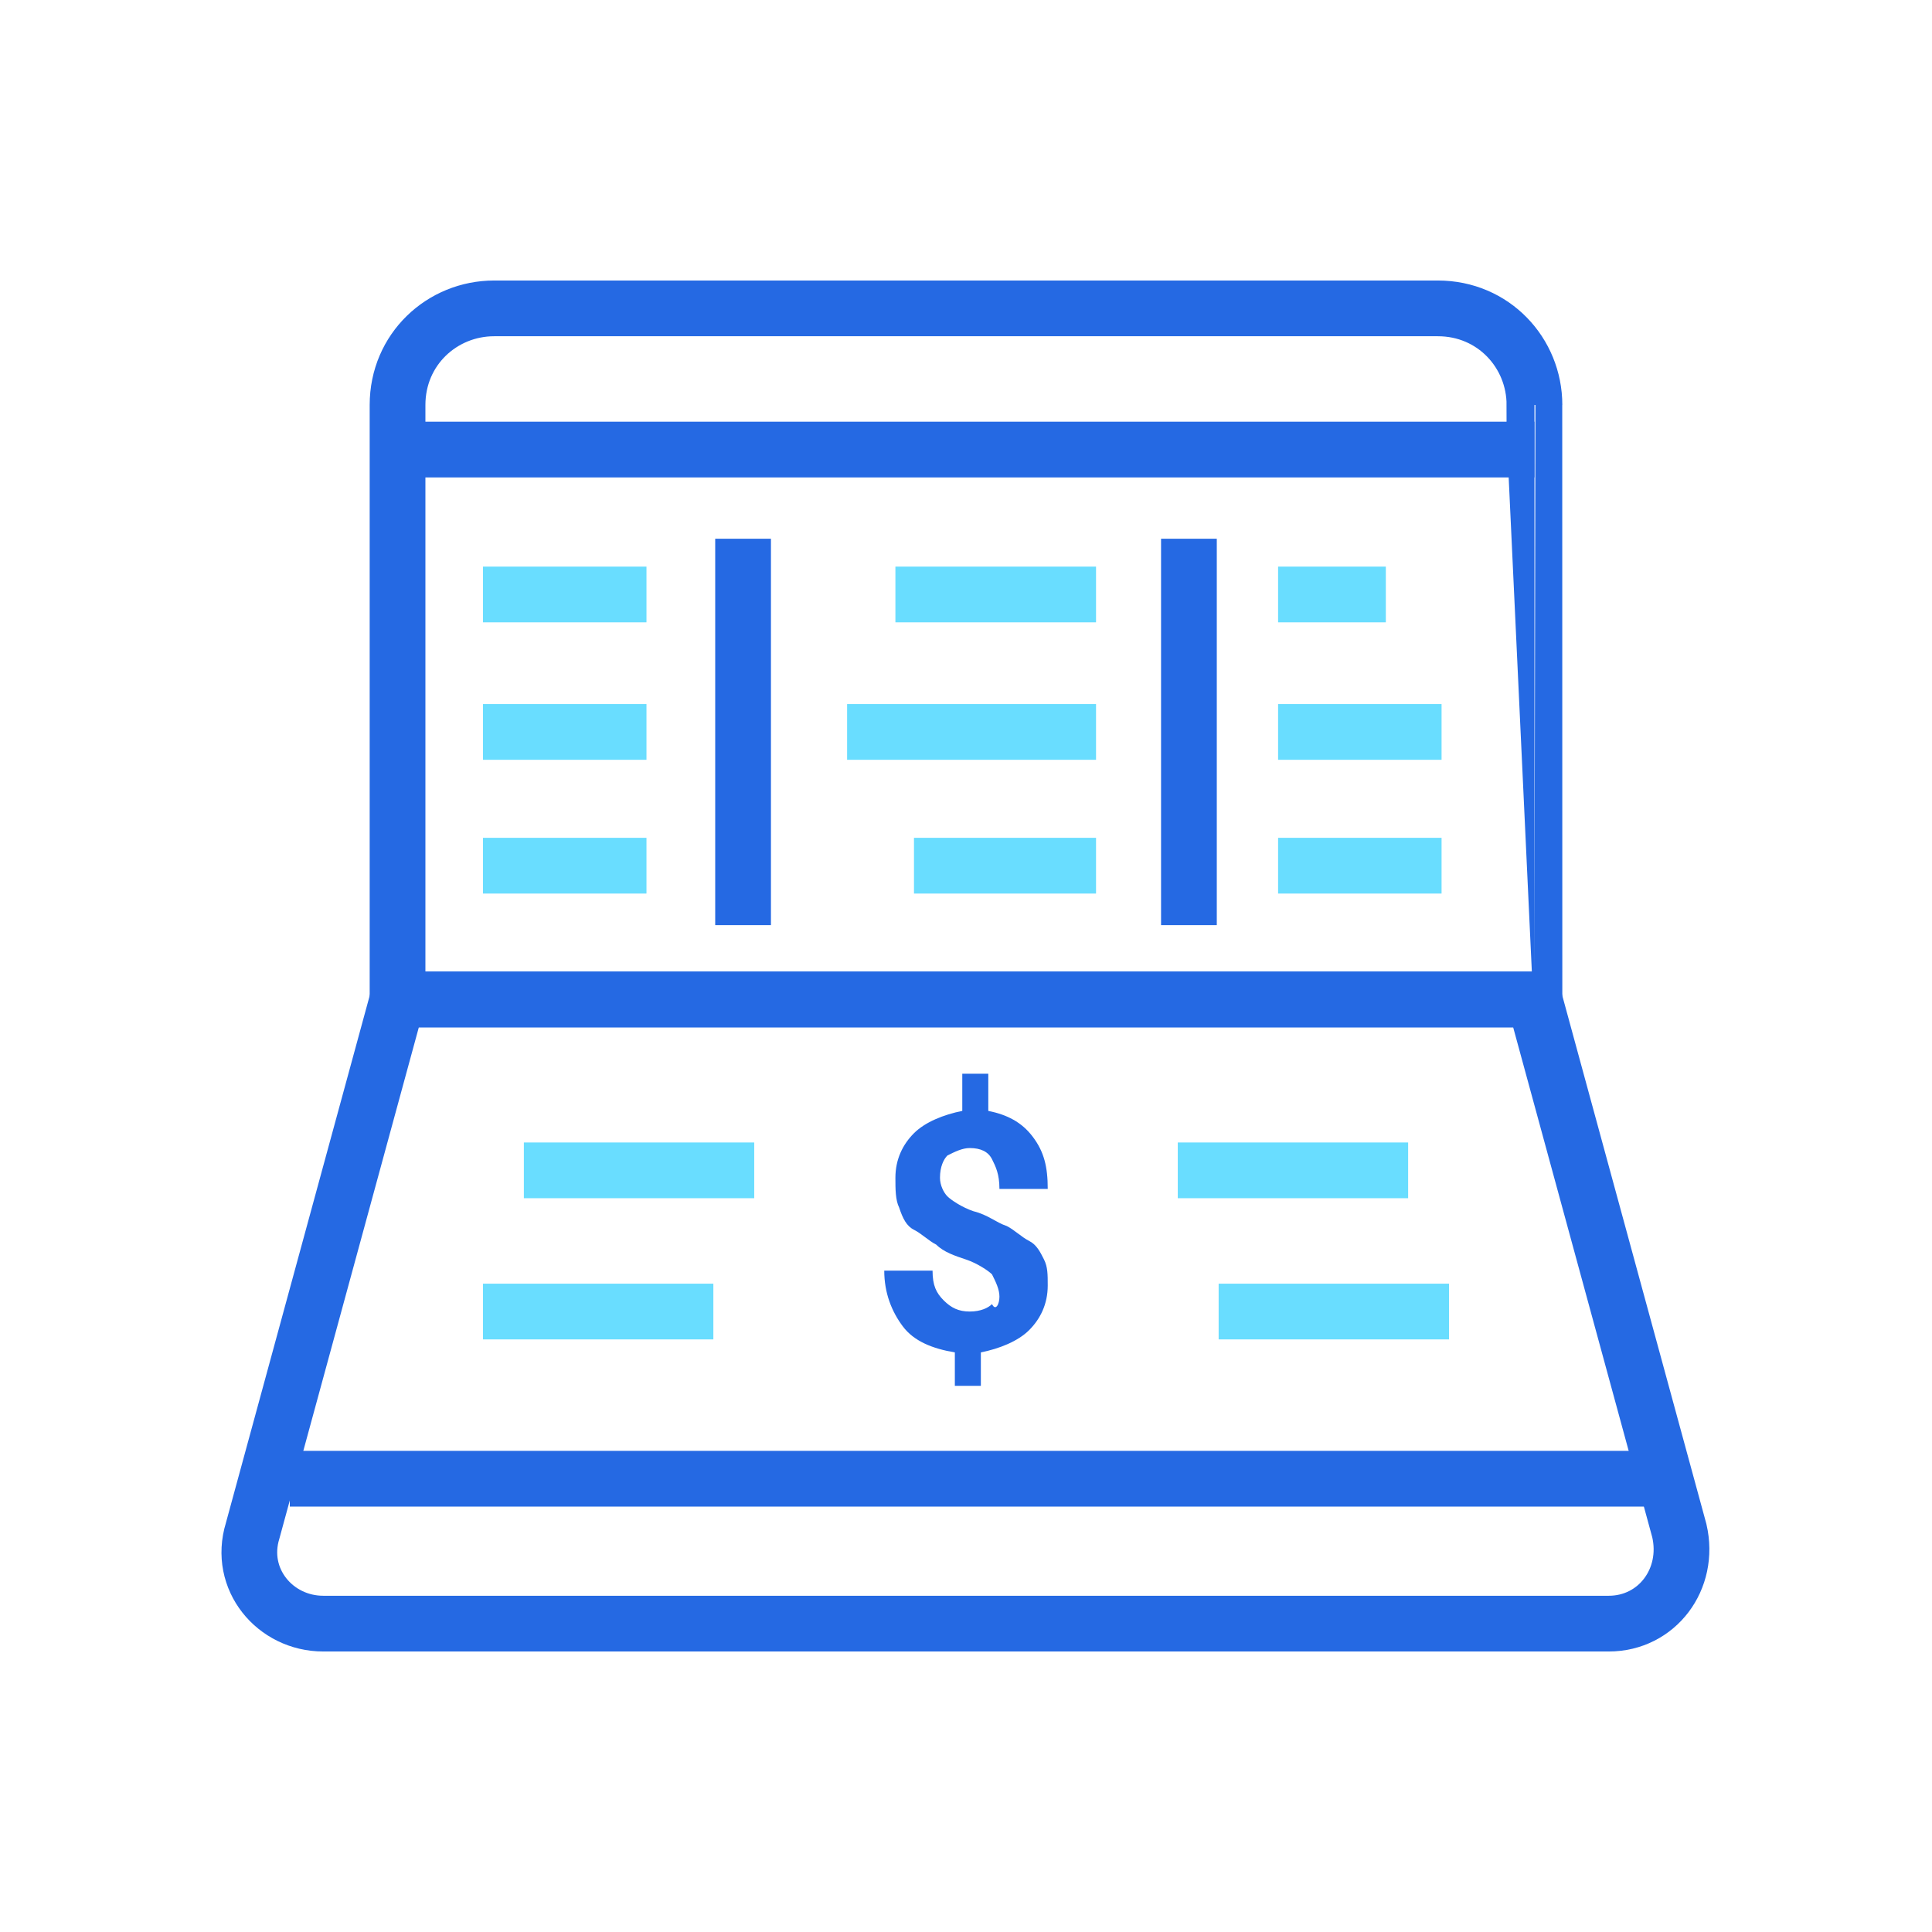
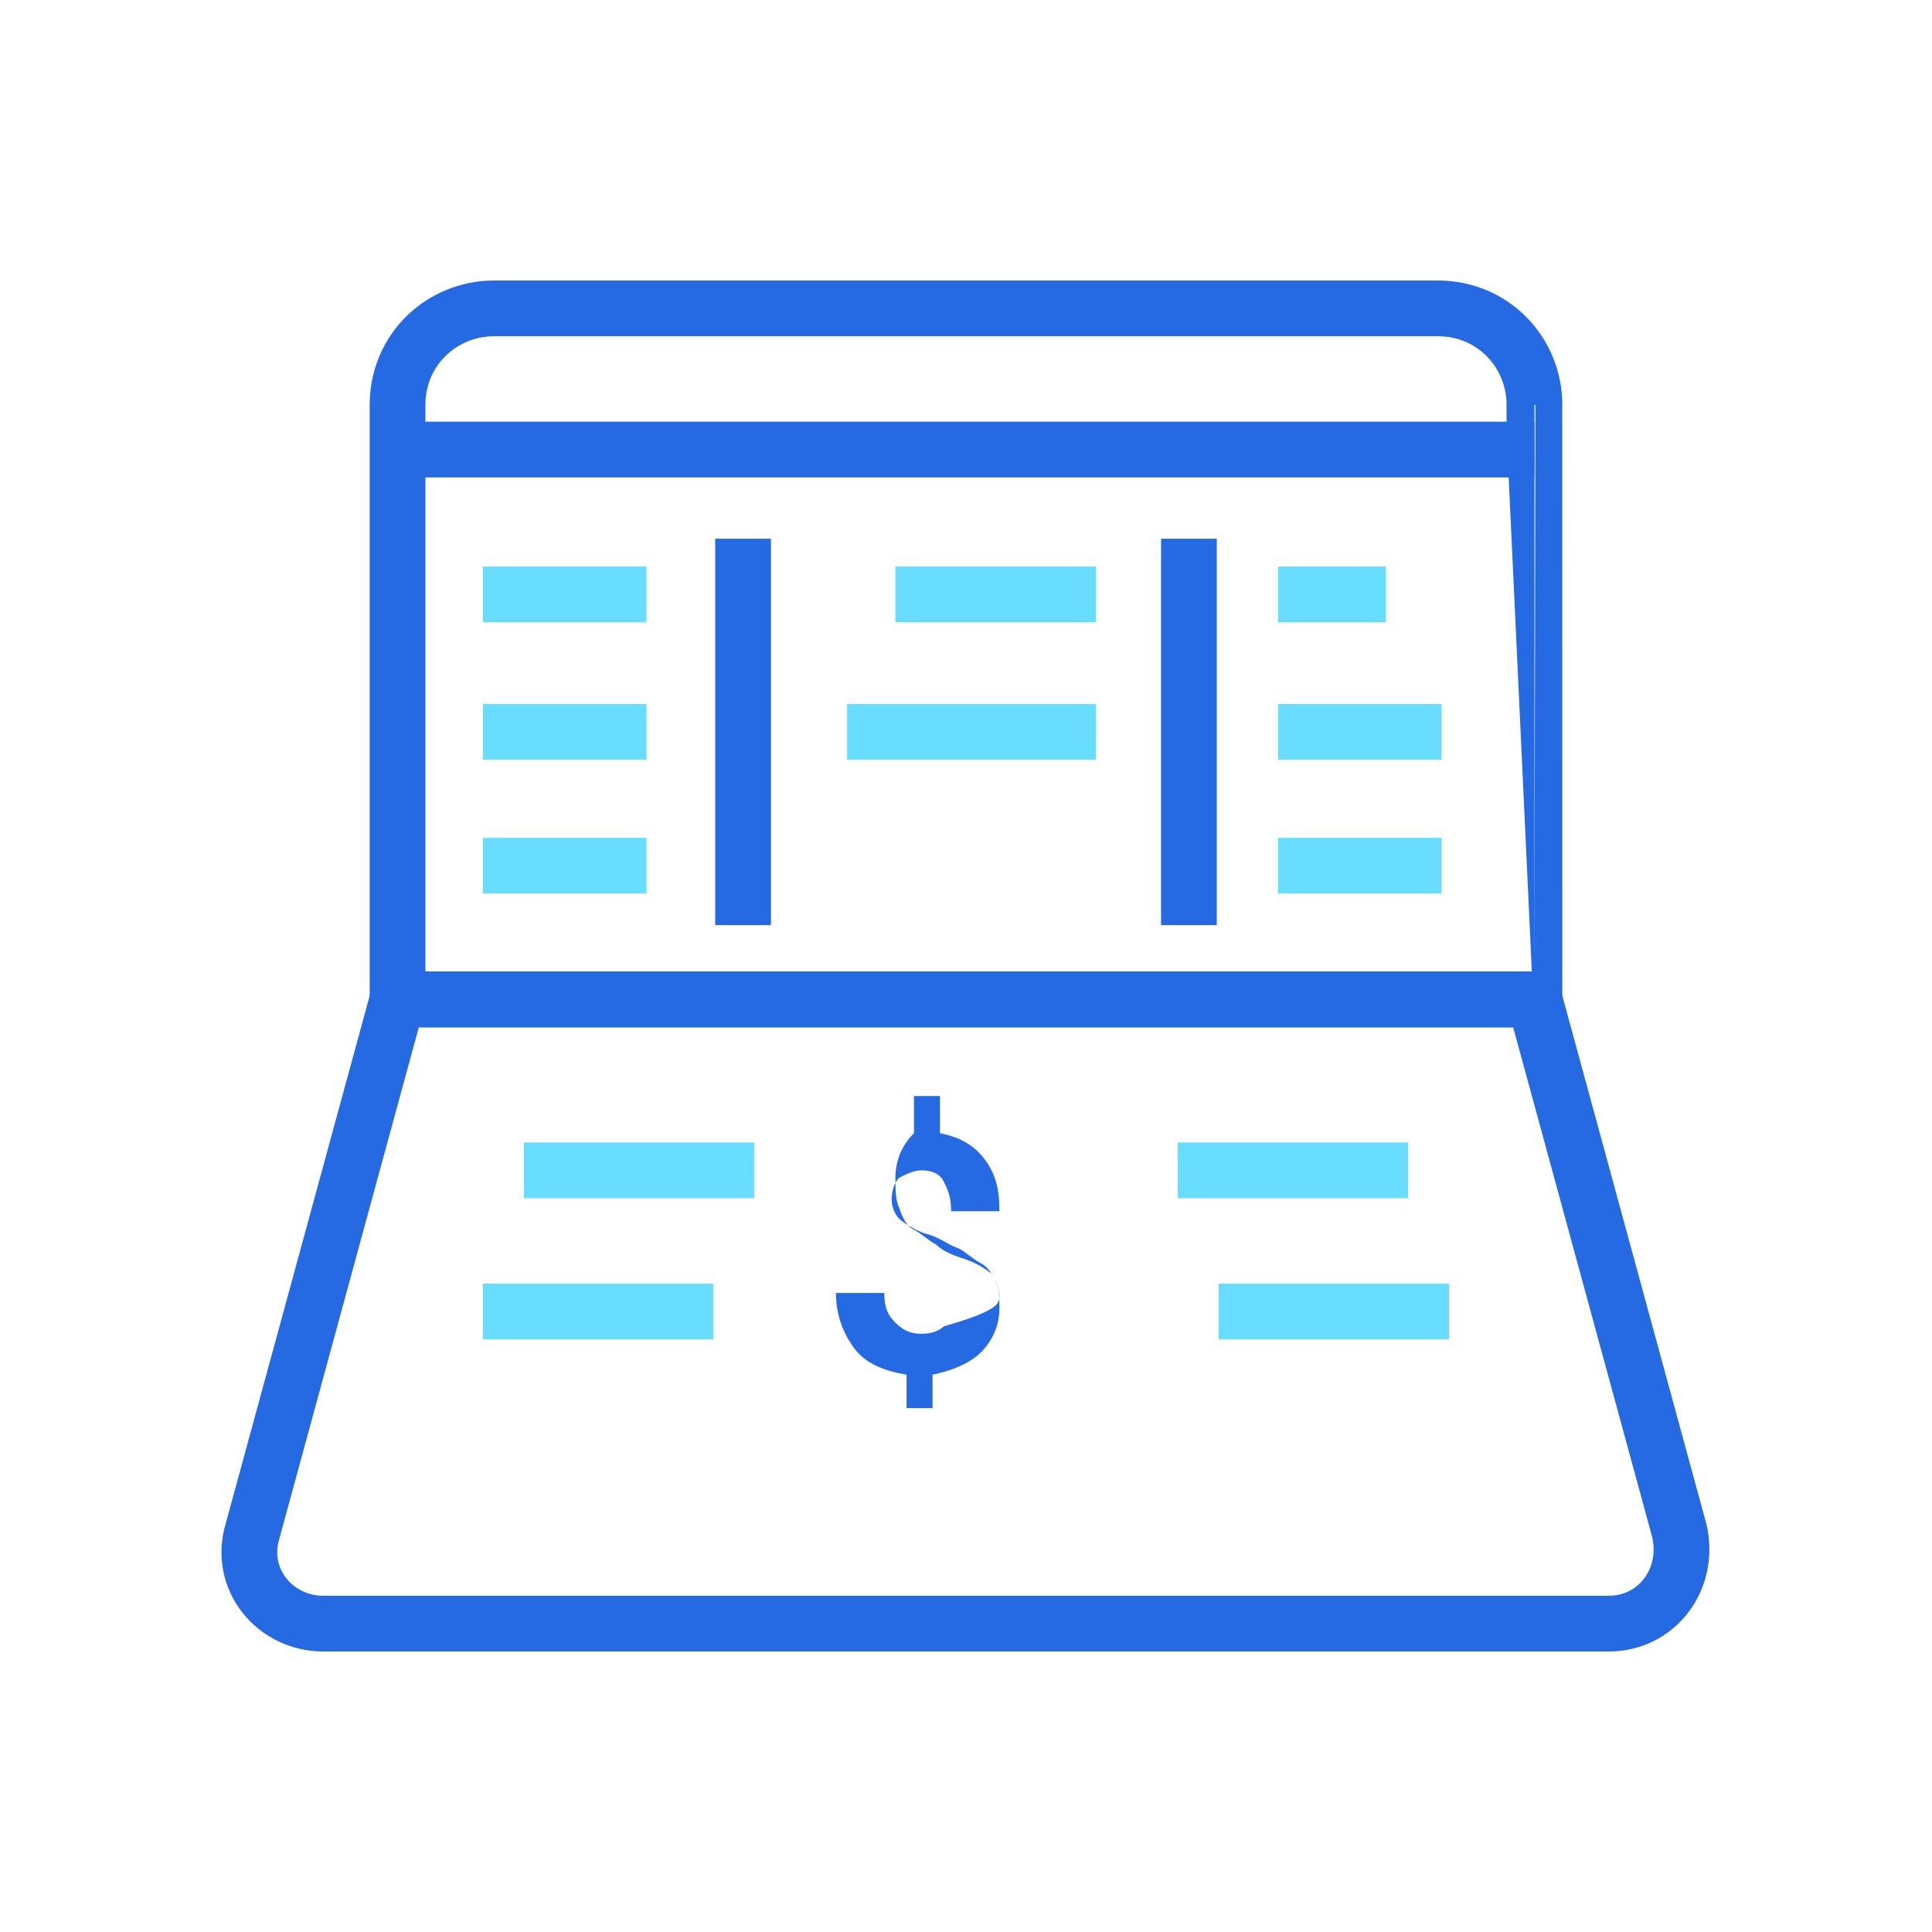
<svg xmlns="http://www.w3.org/2000/svg" version="1.1" id="Layer_1" x="0px" y="0px" width="52px" height="52px" viewBox="0 0 52 52" style="enable-background:new 0 0 52 52;" xml:space="preserve">
  <g>
    <path style="fill:none;stroke:#2569E3;stroke-width:1.5;stroke-miterlimit:10;" d="M41.3,26.9H10.7v-16c0-1.5,1.2-2.6,2.6-2.6h25.4   c1.5,0,2.6,1.2,2.6,2.6C41.3,10.9,41.3,26.9,41.3,26.9z" />
    <path style="fill:none;stroke:#2569E3;stroke-width:1.5;stroke-miterlimit:10;" d="M43.3,43.7H8.7c-1.3,0-2.3-1.2-1.9-2.5l3.9-14.3   h30.6l3.9,14.3C45.5,42.5,44.6,43.7,43.3,43.7z" />
    <line style="fill:none;stroke:#2569E3;stroke-width:1.5;stroke-miterlimit:10;" x1="10.7" y1="12.1" x2="41.3" y2="12.1" />
-     <line style="fill:none;stroke:#2569E3;stroke-width:1.5;stroke-miterlimit:10;" x1="7.8" y1="39.8" x2="44.8" y2="39.8" />
    <g>
-       <path style="fill:#2569E3;" d="M26.9,34.9c0-0.2-0.1-0.4-0.2-0.6c-0.1-0.1-0.4-0.3-0.7-0.4c-0.3-0.1-0.6-0.2-0.8-0.4    c-0.2-0.1-0.4-0.3-0.6-0.4s-0.3-0.3-0.4-0.6c-0.1-0.2-0.1-0.5-0.1-0.8c0-0.5,0.2-0.9,0.5-1.2s0.8-0.5,1.3-0.6v-1h0.7v1    c0.5,0.1,0.9,0.3,1.2,0.7s0.4,0.8,0.4,1.4h-1.3c0-0.4-0.1-0.6-0.2-0.8c-0.1-0.2-0.3-0.3-0.6-0.3c-0.2,0-0.4,0.1-0.6,0.2    c-0.1,0.1-0.2,0.3-0.2,0.6c0,0.2,0.1,0.4,0.2,0.5c0.1,0.1,0.4,0.3,0.7,0.4c0.4,0.1,0.6,0.3,0.9,0.4c0.2,0.1,0.4,0.3,0.6,0.4    s0.3,0.3,0.4,0.5s0.1,0.4,0.1,0.7c0,0.5-0.2,0.9-0.5,1.2s-0.8,0.5-1.3,0.6v0.9h-0.7v-0.9c-0.6-0.1-1.1-0.3-1.4-0.7    s-0.5-0.9-0.5-1.5h1.3c0,0.4,0.1,0.6,0.3,0.8c0.2,0.2,0.4,0.3,0.7,0.3c0.3,0,0.5-0.1,0.6-0.2C26.8,35.3,26.9,35.1,26.9,34.9z" />
+       <path style="fill:#2569E3;" d="M26.9,34.9c0-0.2-0.1-0.4-0.2-0.6c-0.1-0.1-0.4-0.3-0.7-0.4c-0.3-0.1-0.6-0.2-0.8-0.4    c-0.2-0.1-0.4-0.3-0.6-0.4s-0.3-0.3-0.4-0.6c-0.1-0.2-0.1-0.5-0.1-0.8c0-0.5,0.2-0.9,0.5-1.2v-1h0.7v1    c0.5,0.1,0.9,0.3,1.2,0.7s0.4,0.8,0.4,1.4h-1.3c0-0.4-0.1-0.6-0.2-0.8c-0.1-0.2-0.3-0.3-0.6-0.3c-0.2,0-0.4,0.1-0.6,0.2    c-0.1,0.1-0.2,0.3-0.2,0.6c0,0.2,0.1,0.4,0.2,0.5c0.1,0.1,0.4,0.3,0.7,0.4c0.4,0.1,0.6,0.3,0.9,0.4c0.2,0.1,0.4,0.3,0.6,0.4    s0.3,0.3,0.4,0.5s0.1,0.4,0.1,0.7c0,0.5-0.2,0.9-0.5,1.2s-0.8,0.5-1.3,0.6v0.9h-0.7v-0.9c-0.6-0.1-1.1-0.3-1.4-0.7    s-0.5-0.9-0.5-1.5h1.3c0,0.4,0.1,0.6,0.3,0.8c0.2,0.2,0.4,0.3,0.7,0.3c0.3,0,0.5-0.1,0.6-0.2C26.8,35.3,26.9,35.1,26.9,34.9z" />
    </g>
    <line style="fill:none;stroke:#69DDFF;stroke-width:1.5;stroke-miterlimit:10;" x1="14.1" y1="31.5" x2="20.3" y2="31.5" />
    <line style="fill:none;stroke:#69DDFF;stroke-width:1.5;stroke-miterlimit:10;" x1="13" y1="35.3" x2="19.2" y2="35.3" />
    <line style="fill:none;stroke:#69DDFF;stroke-width:1.5;stroke-miterlimit:10;" x1="37.9" y1="31.5" x2="31.7" y2="31.5" />
    <line style="fill:none;stroke:#69DDFF;stroke-width:1.5;stroke-miterlimit:10;" x1="39" y1="35.3" x2="32.8" y2="35.3" />
    <g>
      <line style="fill:none;stroke:#69DDFF;stroke-width:1.5;stroke-miterlimit:10;" x1="13" y1="16" x2="17.4" y2="16" />
      <line style="fill:none;stroke:#69DDFF;stroke-width:1.5;stroke-miterlimit:10;" x1="13" y1="19.7" x2="17.4" y2="19.7" />
      <line style="fill:none;stroke:#69DDFF;stroke-width:1.5;stroke-miterlimit:10;" x1="13" y1="23.3" x2="17.4" y2="23.3" />
    </g>
    <g>
      <line style="fill:none;stroke:#69DDFF;stroke-width:1.5;stroke-miterlimit:10;" x1="24.1" y1="16" x2="29.5" y2="16" />
      <line style="fill:none;stroke:#69DDFF;stroke-width:1.5;stroke-miterlimit:10;" x1="22.8" y1="19.7" x2="29.5" y2="19.7" />
-       <line style="fill:none;stroke:#69DDFF;stroke-width:1.5;stroke-miterlimit:10;" x1="24.6" y1="23.3" x2="29.5" y2="23.3" />
    </g>
    <g>
      <line style="fill:none;stroke:#69DDFF;stroke-width:1.5;stroke-miterlimit:10;" x1="34.4" y1="16" x2="37.3" y2="16" />
      <line style="fill:none;stroke:#69DDFF;stroke-width:1.5;stroke-miterlimit:10;" x1="34.4" y1="19.7" x2="38.8" y2="19.7" />
      <line style="fill:none;stroke:#69DDFF;stroke-width:1.5;stroke-miterlimit:10;" x1="34.4" y1="23.3" x2="38.8" y2="23.3" />
    </g>
    <g>
      <line style="fill:none;stroke:#2569E3;stroke-width:1.5;stroke-miterlimit:10;" x1="20" y1="14.5" x2="20" y2="24.9" />
      <line style="fill:none;stroke:#2569E3;stroke-width:1.5;stroke-miterlimit:10;" x1="32" y1="14.5" x2="32" y2="24.9" />
    </g>
  </g>
</svg>